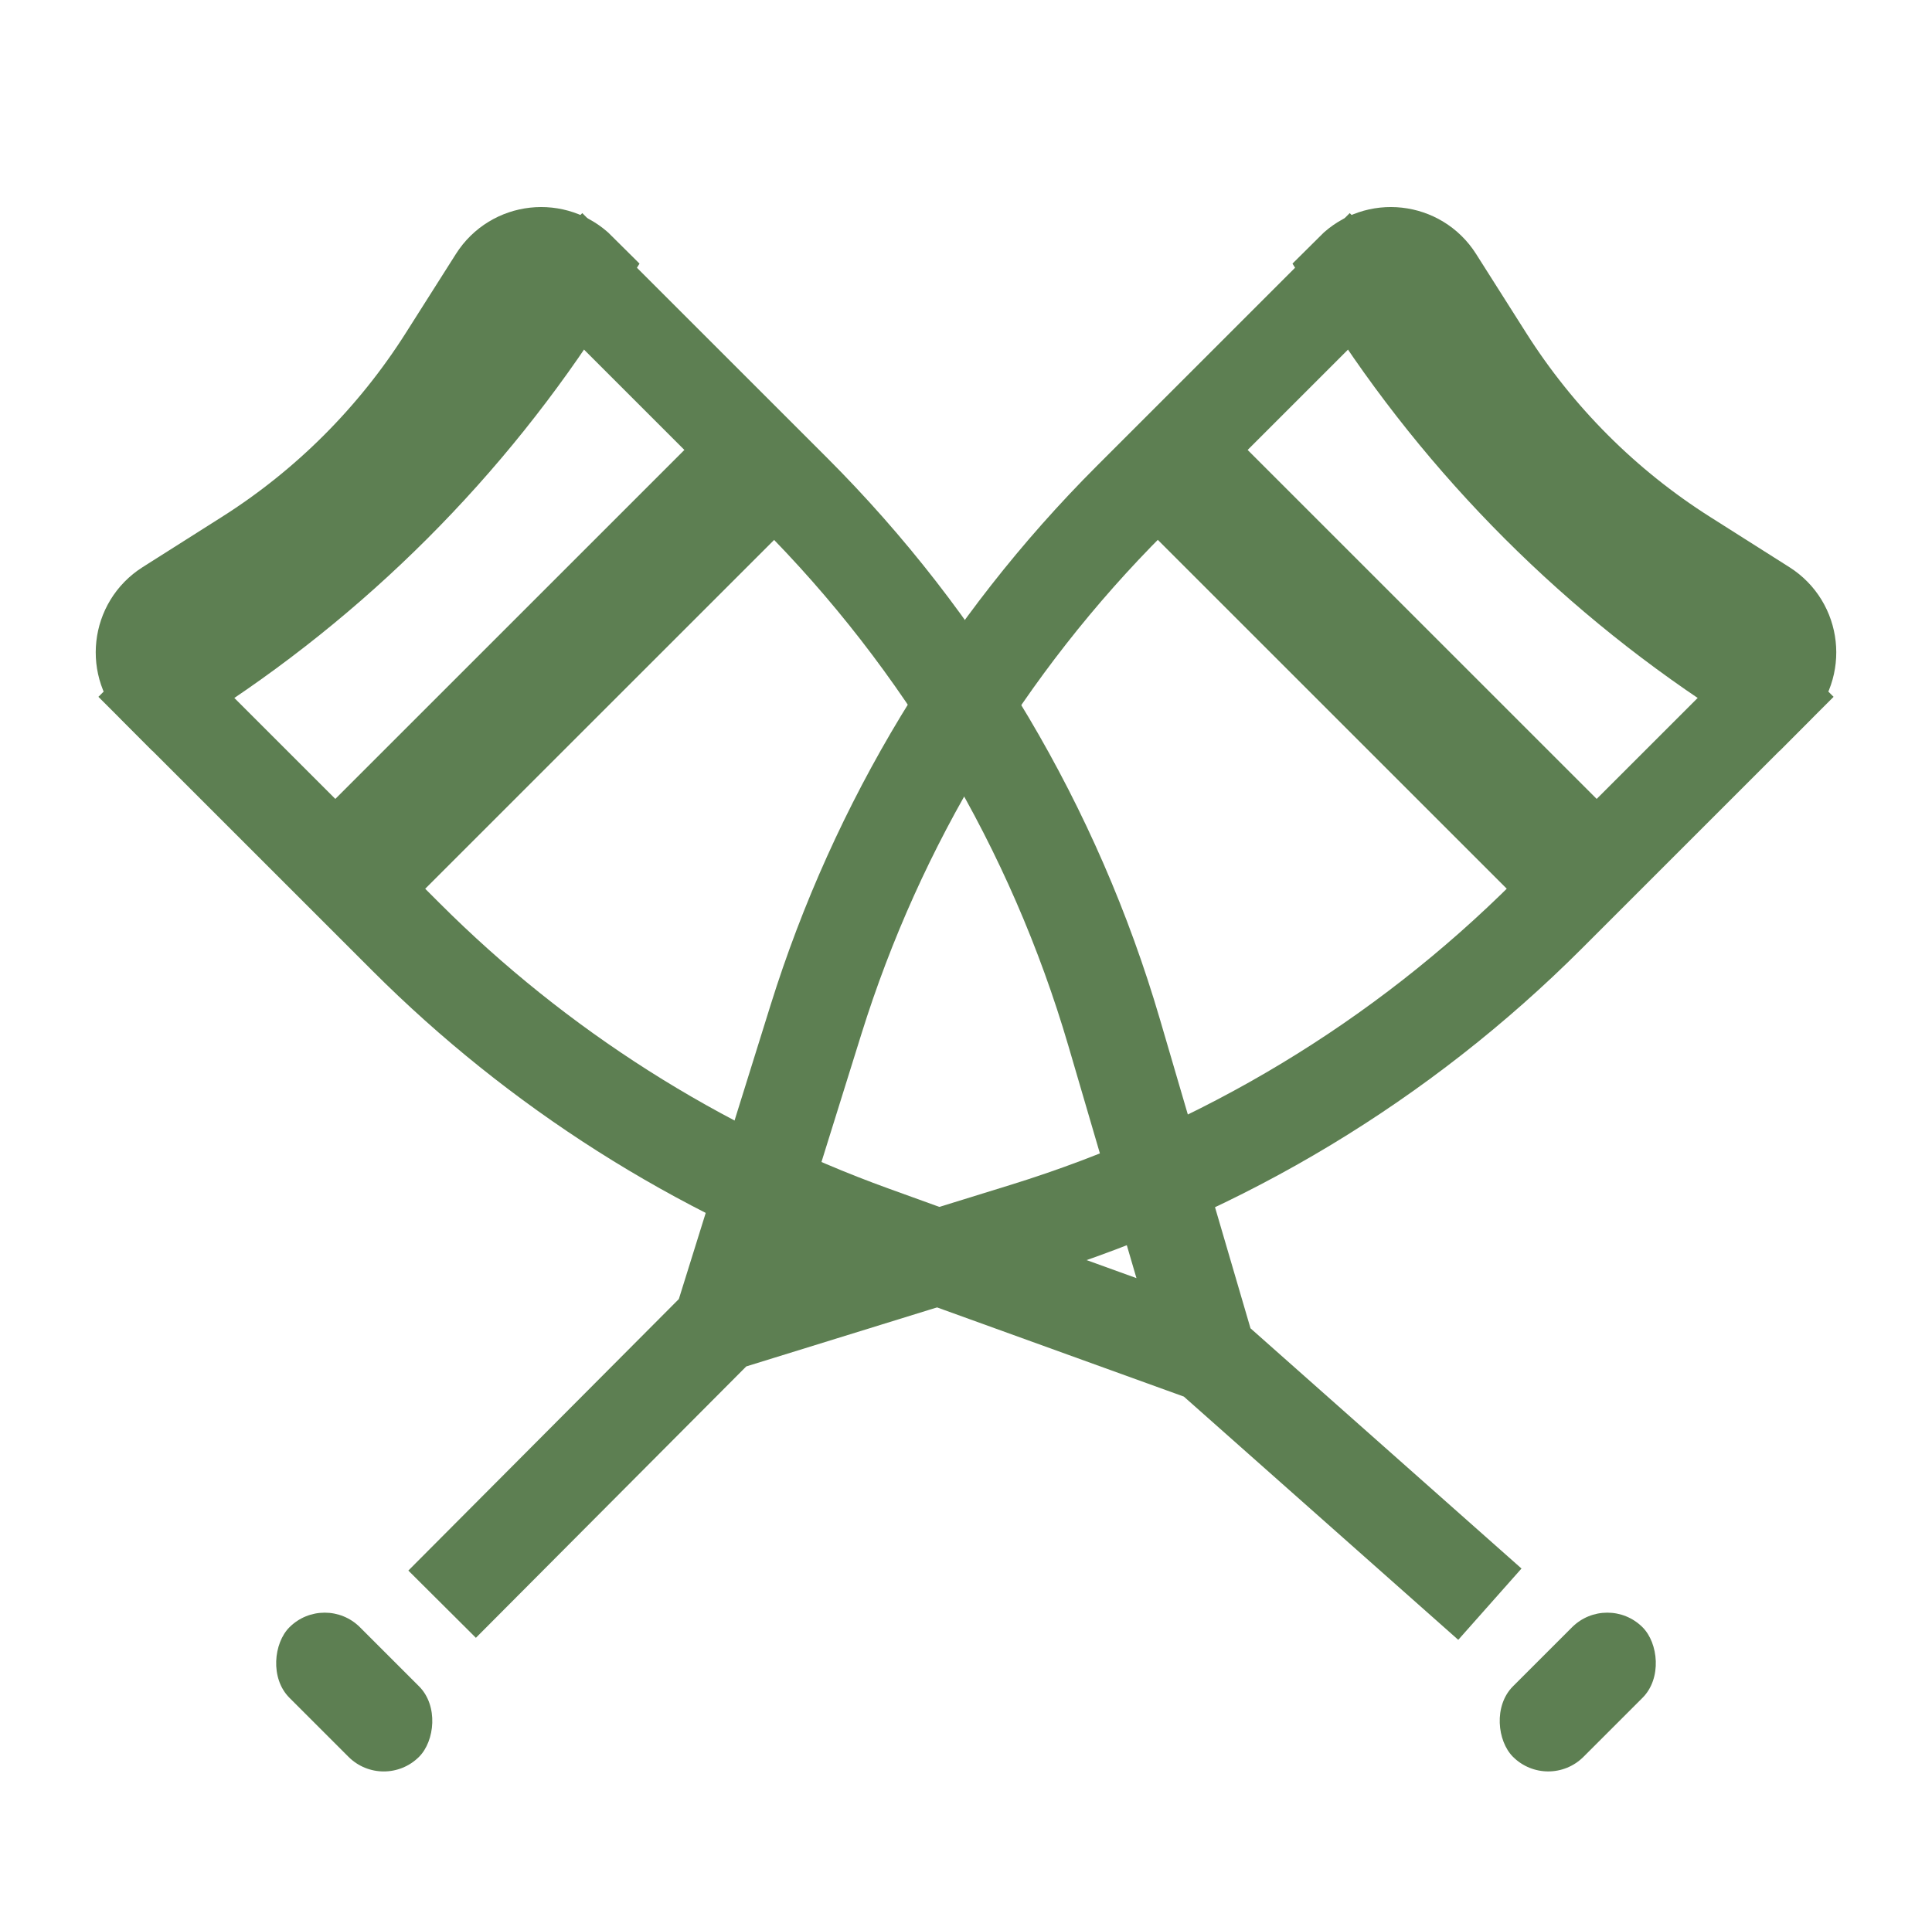
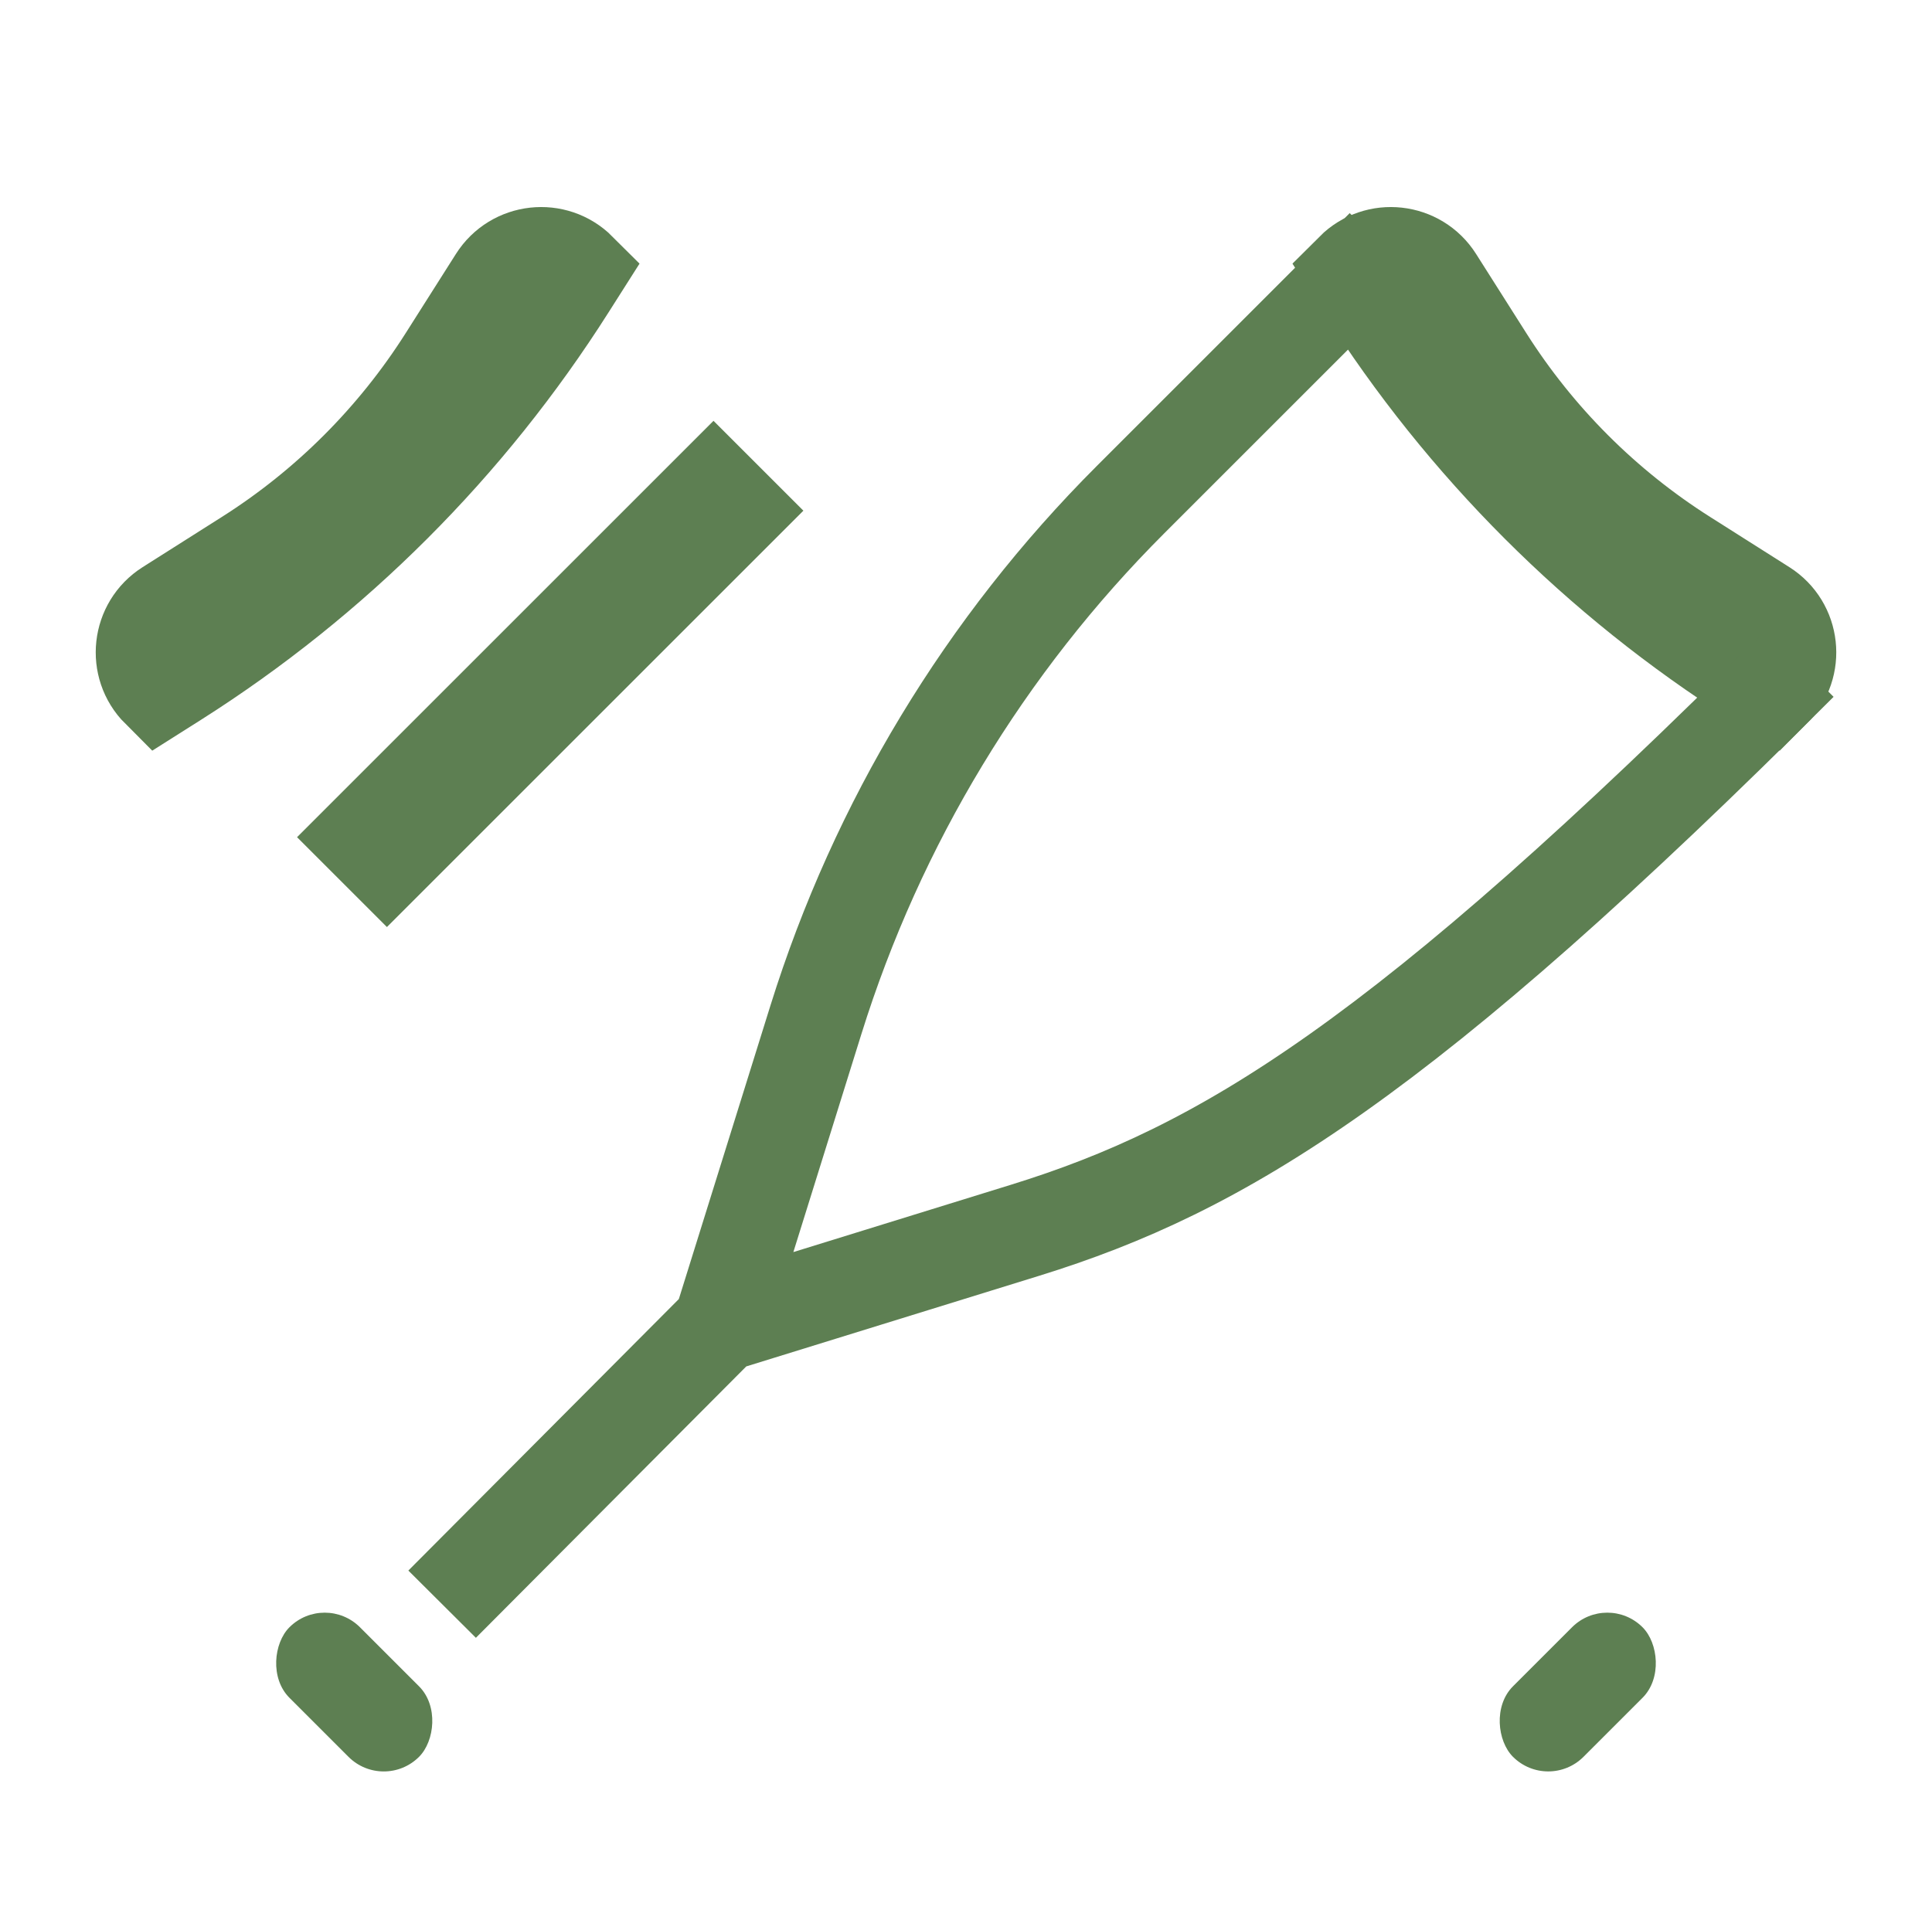
<svg xmlns="http://www.w3.org/2000/svg" width="76" height="75" viewBox="0 0 76 75" fill="none">
  <g clip-path="url(#clip0_290_2620)">
    <path d="M66.267 21.923L69.386 23.9C70.519 24.618 70.694 26.202 69.746 27.15L69.098 26.74C62.869 22.791 57.591 17.512 53.642 11.283L53.231 10.636C54.18 9.687 55.763 9.862 56.481 10.995L58.459 14.114C60.454 17.261 63.12 19.928 66.267 21.923Z" fill="#5D7F52" stroke="#5D7F52" stroke-width="3.75" />
-     <path d="M54.42 9.711L44.474 19.658C38.754 25.377 34.508 32.399 32.098 40.12L28.357 52.112M70.803 26.093L60.898 35.998C55.152 41.744 48.091 46.003 40.328 48.407L28.357 52.112M28.357 52.112L17.392 63.121" stroke="#5D7F52" stroke-width="3.75" />
+     <path d="M54.42 9.711L44.474 19.658C38.754 25.377 34.508 32.399 32.098 40.12L28.357 52.112M70.803 26.093C55.152 41.744 48.091 46.003 40.328 48.407L28.357 52.112M28.357 52.112L17.392 63.121" stroke="#5D7F52" stroke-width="3.75" />
    <rect x="12.773" y="62.642" width="7.21" height="3.924" rx="1.962" transform="rotate(45 12.773 62.642)" fill="#5D7F52" />
-     <path d="M46.165 18.326L62.547 34.709" stroke="#5D7F52" stroke-width="5" />
    <path d="M9.733 21.923L6.614 23.9C5.481 24.618 5.306 26.202 6.254 27.15L6.902 26.74C13.131 22.791 18.409 17.512 22.358 11.283L22.769 10.636C21.82 9.687 20.237 9.862 19.519 10.995L17.541 14.114C15.546 17.261 12.88 19.928 9.733 21.923Z" fill="#5D7F52" stroke="#5D7F52" stroke-width="3.75" />
-     <path d="M21.58 9.711L31.2 19.331C37.127 25.258 41.469 32.581 43.827 40.626L47.544 53.311M5.197 26.093L15.972 36.868C21.161 42.057 27.429 46.041 34.331 48.535L47.544 53.311M47.544 53.311L58.608 63.121" stroke="#5D7F52" stroke-width="3.75" />
    <rect width="7.21" height="3.924" rx="1.962" transform="matrix(-0.707 0.707 0.707 0.707 63.227 62.642)" fill="#5D7F52" />
    <path d="M29.835 18.326L13.453 34.709" stroke="#5D7F52" stroke-width="5" />
  </g>
  <defs>
    <clipPath id="clip0_290_2620">
      <rect width="75" height="75" fill="white" transform="translate(0.5)" />
    </clipPath>
  </defs>
</svg>